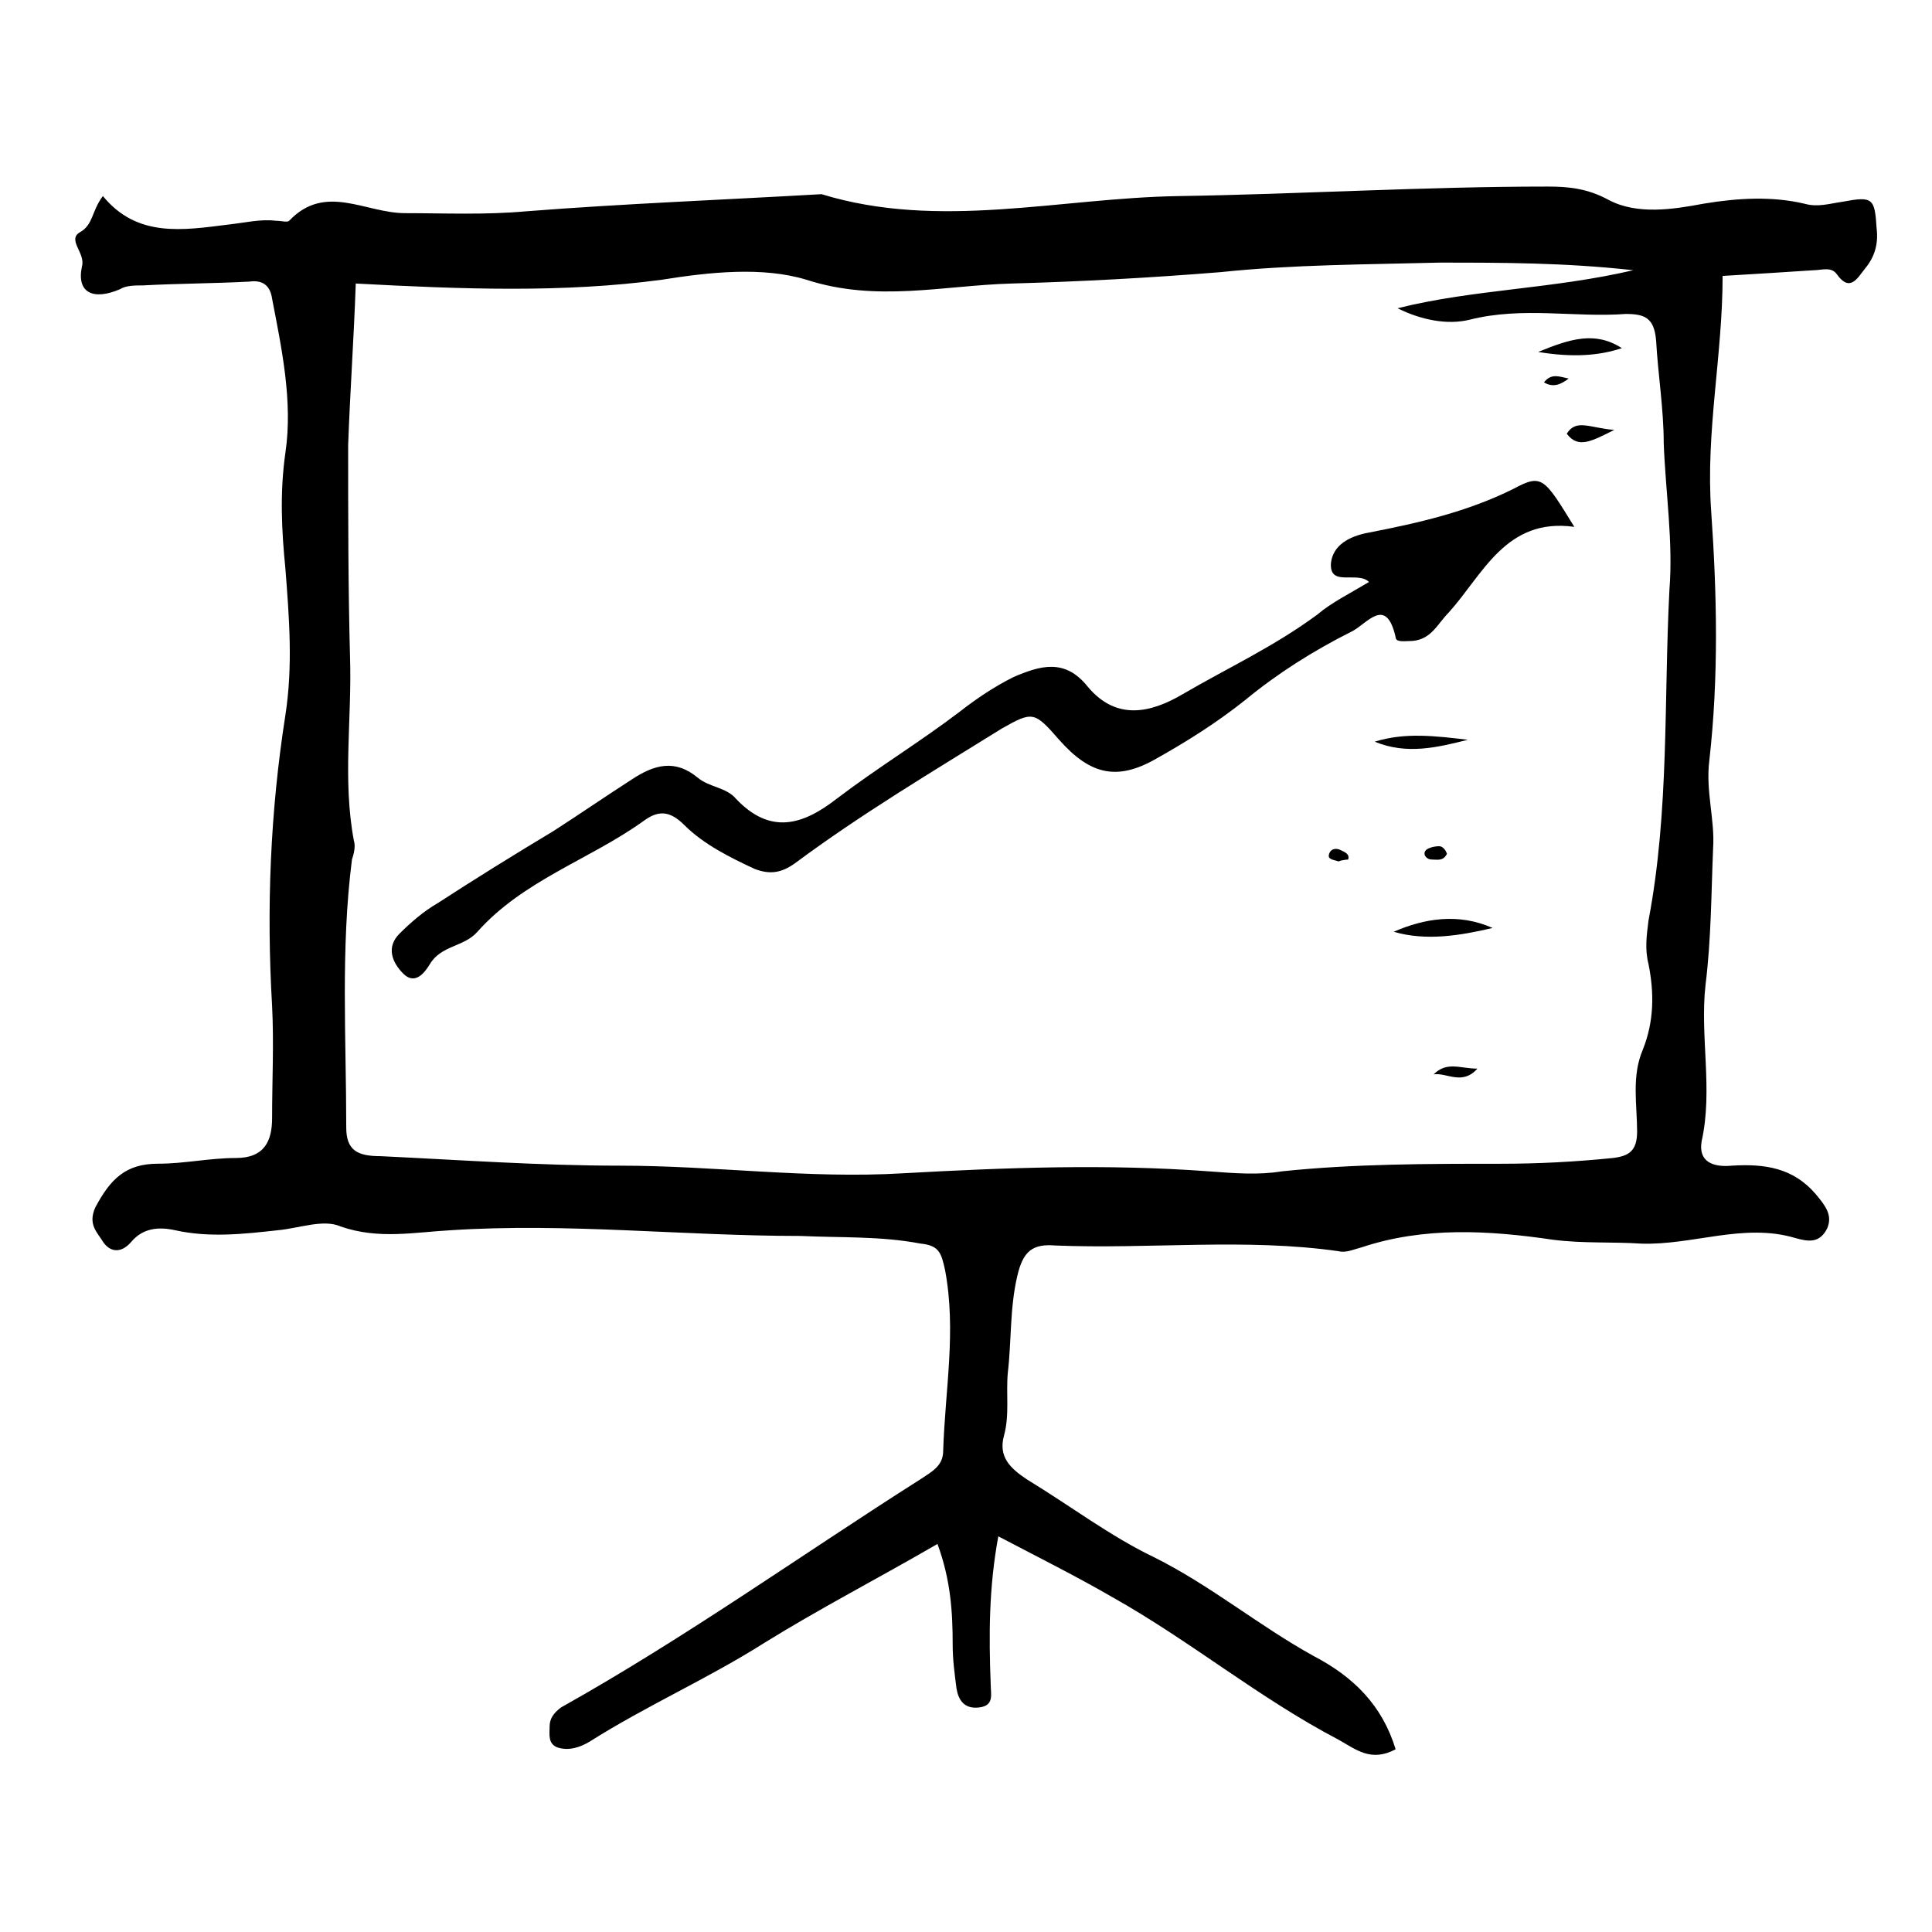
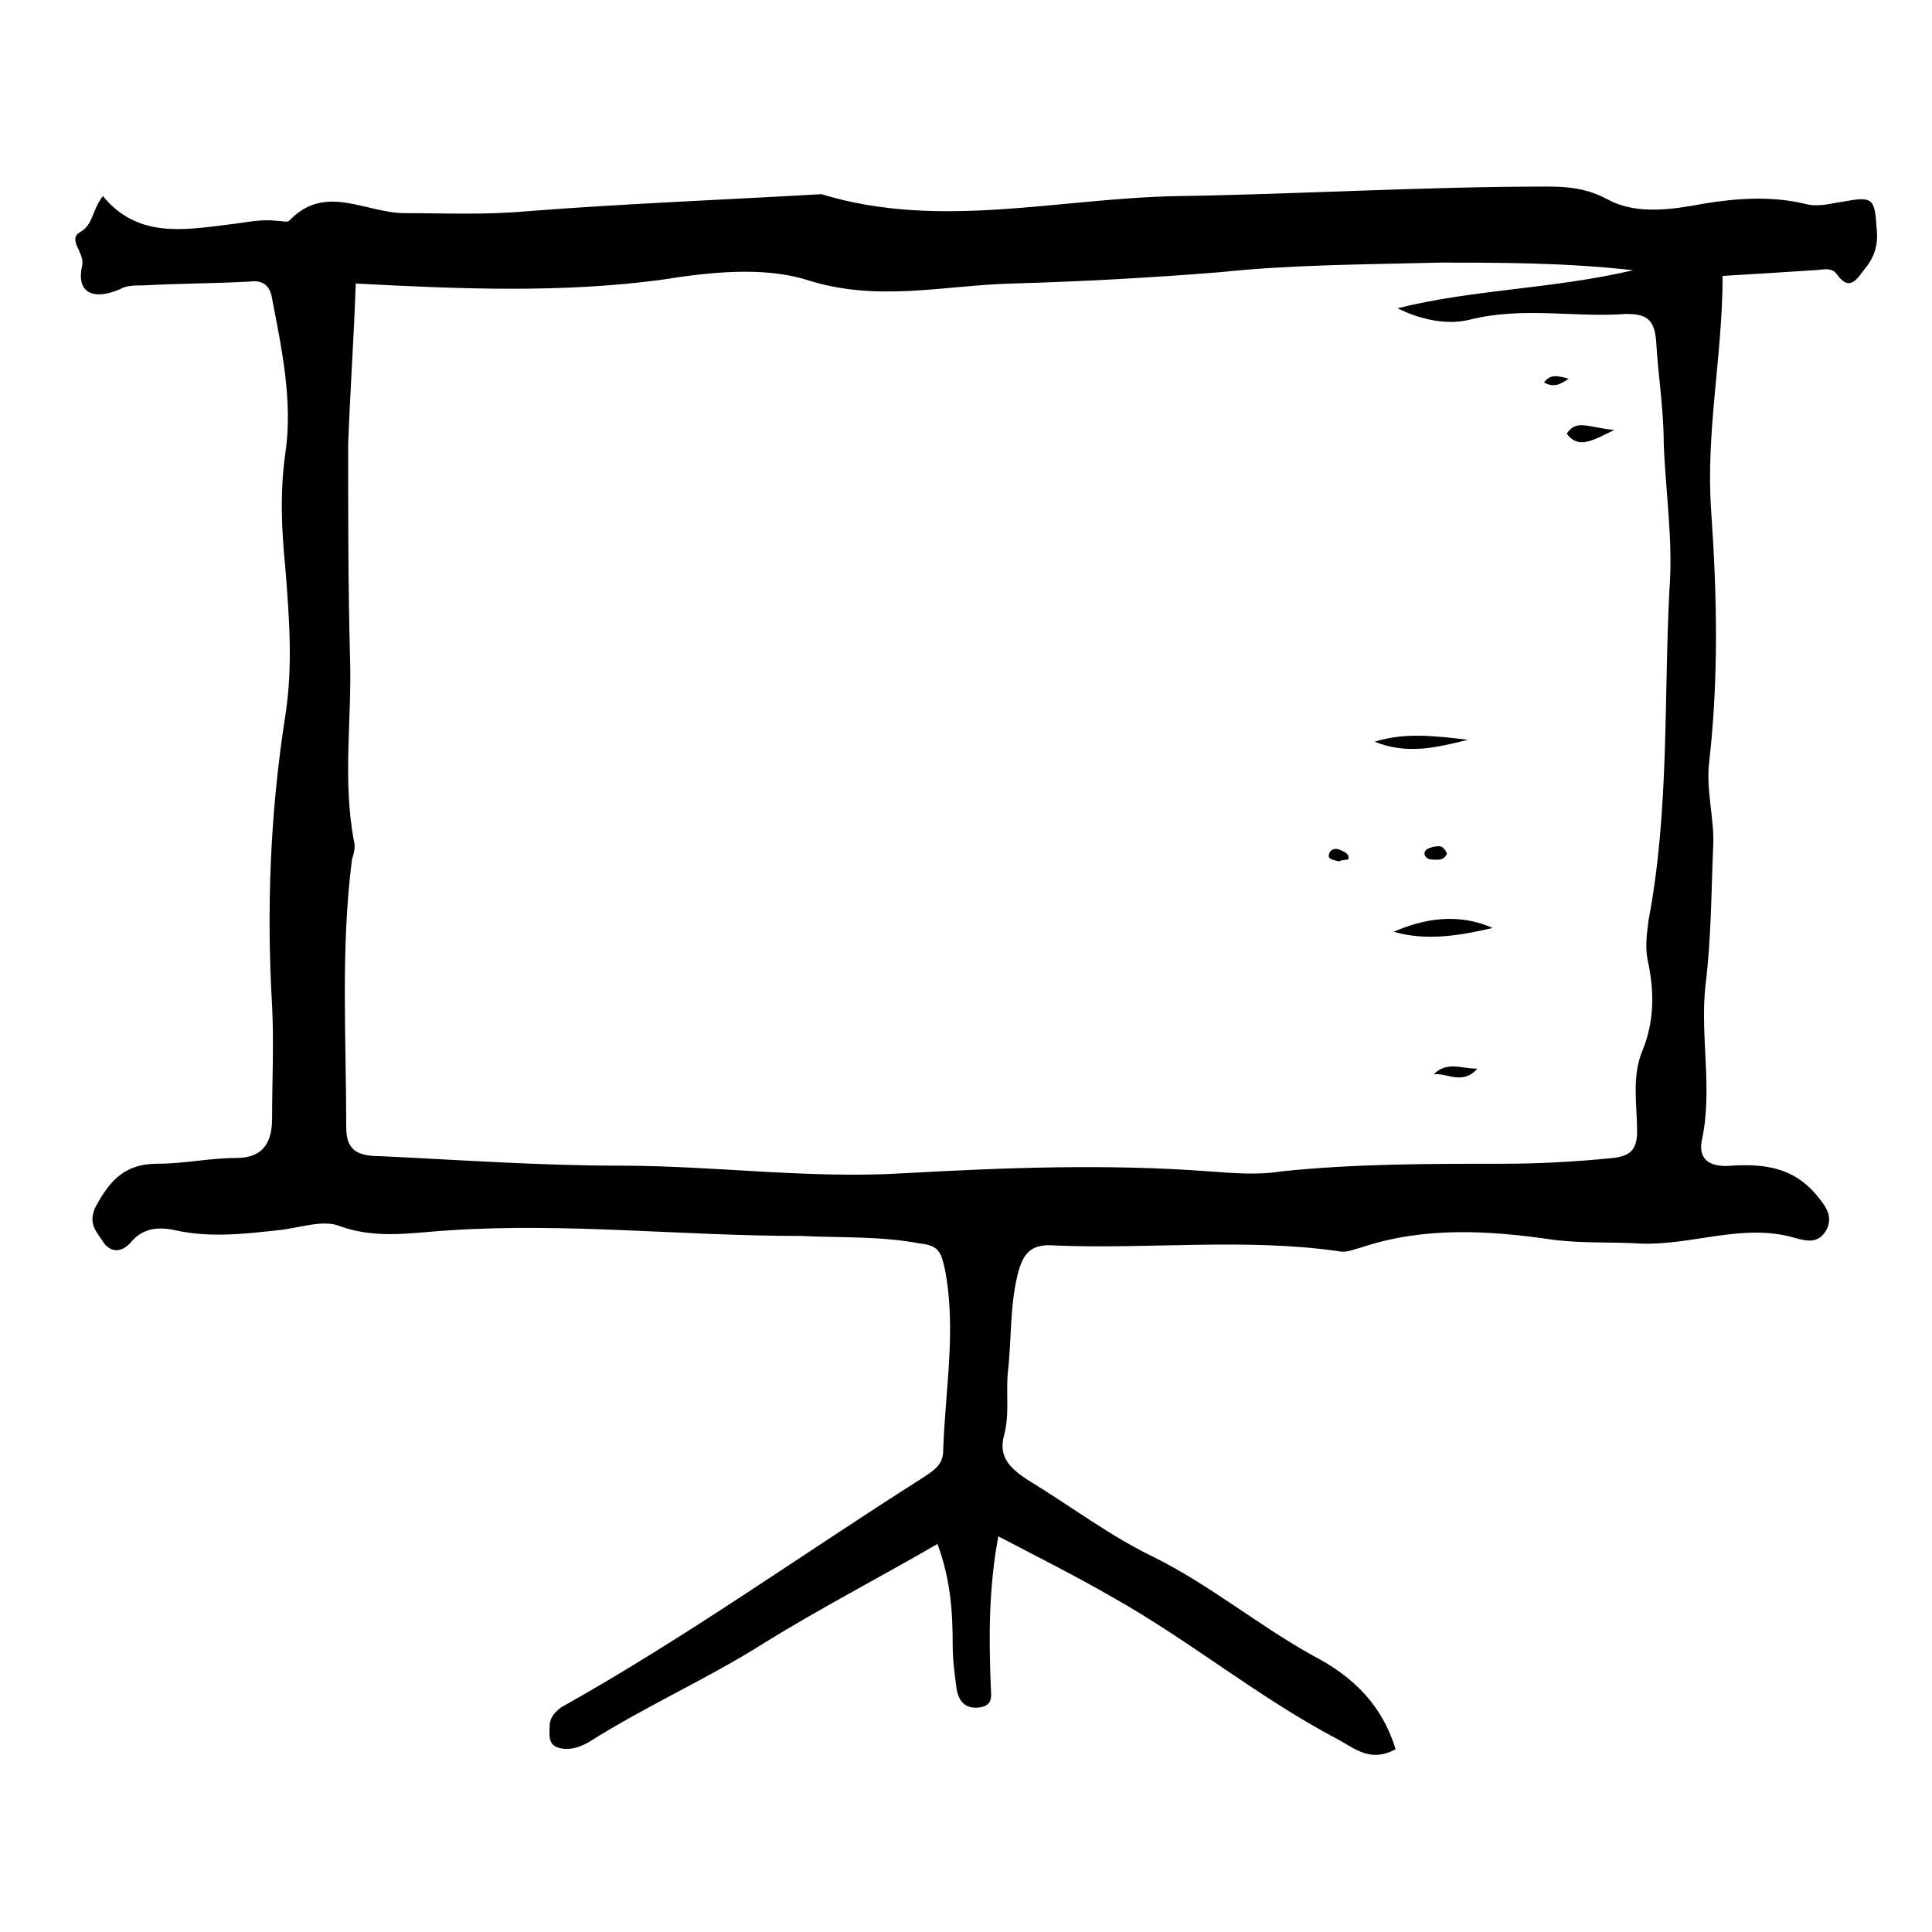
<svg xmlns="http://www.w3.org/2000/svg" fill="#000000" width="800px" height="800px" version="1.1" viewBox="144 144 512 512">
  <g>
    <path d="m513.86 607.57c-6.551 3.527-10.578 0-15.113-2.519-21.16-11.082-39.297-26.199-59.953-37.785-9.574-5.543-19.648-10.578-30.23-16.121-2.519 13.602-2.519 26.199-2.016 39.297 0 2.519 1.008 5.543-3.023 6.047s-5.543-2.016-6.047-5.039c-0.504-4.031-1.008-7.559-1.008-11.586 0-8.566-0.504-17.129-4.031-26.703-15.617 9.07-31.234 17.129-45.848 26.199-15.113 9.574-31.234 16.625-46.352 26.199-2.519 1.512-5.543 2.519-8.566 1.512-2.519-1.008-2.016-3.527-2.016-5.543 0-2.016 1.008-3.527 3.023-5.039 33.258-18.641 63.488-40.305 95.227-60.457 3.023-2.016 6.047-3.527 6.047-7.559 0.504-16.121 3.527-31.738 0.504-47.863-1.008-4.535-1.512-6.551-6.551-7.055-10.578-2.016-21.16-1.512-31.738-2.016-31.234 0-61.969-3.527-92.699-1.512-9.574 0.504-19.145 2.519-29.223-1.008-4.535-2.016-11.082 0.504-16.625 1.008-9.07 1.008-18.137 2.016-27.207 0-4.535-1.008-8.566-0.504-11.586 3.023-2.519 3.023-5.543 3.023-7.559 0-1.512-2.519-4.031-4.535-2.016-9.07 4.031-7.559 8.062-11.586 16.625-11.586 7.055 0 13.602-1.512 20.656-1.512 7.559 0 9.574-4.535 9.574-10.578 0-10.078 0.504-19.648 0-29.727-1.512-25.695-0.504-51.387 3.527-77.082 2.016-13.098 1.008-25.695 0-38.793-1.008-10.078-1.512-20.152 0-30.73 2.016-13.602-1.008-27.711-3.527-40.809-0.504-3.527-2.519-5.039-6.047-4.535-9.574 0.504-19.145 0.504-28.215 1.008-2.016 0-4.535 0-6.047 1.008-7.055 3.023-11.586 1.008-10.078-6.047 1.008-3.527-4.031-7.055-0.504-9.07 3.527-2.016 3.023-5.543 6.047-9.574 9.07 11.082 21.16 9.07 33.25 7.559 4.535-0.504 8.566-1.512 12.594-1.008 1.512 0 3.023 0.504 3.527 0 9.574-10.078 20.152-2.016 30.73-2.016 10.578 0 21.16 0.504 32.242-0.504 25.703-2.008 51.902-3.016 78.102-4.527 31.234 9.574 62.977 1.008 94.715 0.504 32.242-0.504 64.992-2.519 97.738-2.519 5.543 0 10.578 0.504 16.121 3.527 7.559 4.031 17.129 2.519 25.191 1.008 9.07-1.512 18.137-2.016 26.703 0 3.527 1.008 6.551 0 10.078-0.504 8.062-1.512 8.566-1.008 9.07 7.055 0.504 4.031-0.504 7.559-3.023 10.578-2.016 2.519-4.031 6.551-7.559 1.512-1.512-2.016-4.031-1.008-6.047-1.008-7.559 0.504-15.617 1.008-24.184 1.512 0 21.16-4.535 41.312-3.023 62.473 1.512 21.664 2.016 43.832-0.504 66-1.008 8.062 1.512 15.617 1.008 23.176-0.504 12.09-0.504 24.184-2.016 36.273-1.512 13.602 2.016 27.711-1.008 41.312-1.008 5.543 3.023 7.055 8.062 6.551 8.566-0.504 16.121 0.504 22.168 7.559 2.519 3.023 4.535 5.543 3.023 9.07-2.016 4.031-5.039 3.527-8.566 2.519-13.602-4.031-27.207 2.016-40.809 1.512-7.559-0.504-15.113 0-23.176-1.008-17.129-2.519-34.258-3.527-50.883 2.016-2.016 0.504-4.031 1.512-6.047 1.008-24.688-3.527-49.879-0.504-75.066-1.512-6.047-0.504-8.566 1.512-10.078 8.062-2.016 8.566-1.512 17.129-2.519 25.695-0.504 5.543 0.504 11.082-1.008 16.625s1.512 8.566 6.047 11.586c11.586 7.055 22.168 15.113 33.754 20.656 15.113 7.559 27.711 18.137 42.32 26.199 10.582 5.531 18.137 13.09 21.664 24.676zm-275.58-388.43c-0.504 14.609-1.512 28.719-2.016 42.824 0 18.641 0 37.785 0.504 56.426 0.504 16.121-2.016 32.242 1.008 48.367 0.504 1.512 0 3.527-0.504 5.039-3.023 23.68-1.512 47.359-1.512 71.039 0 6.047 3.023 7.559 9.07 7.559 21.16 1.008 42.32 2.519 63.48 2.519 25.191 0 49.879 3.527 75.066 2.016 27.207-1.512 53.906-2.519 81.113-0.504 6.551 0.504 13.098 1.008 19.145 0 19.145-2.016 38.793-2.016 57.938-2.016 10.078 0 19.648-0.504 29.727-1.512 4.535-0.504 6.551-2.016 6.551-7.055 0-7.055-1.512-14.609 1.512-21.664 3.023-7.559 3.023-15.113 1.512-22.672-1.008-4.031-0.504-7.559 0-11.586 5.543-29.223 4.031-58.441 5.543-87.664 1.008-12.594-1.008-25.695-1.512-38.793 0-9.07-1.512-18.137-2.016-27.207-0.504-6.047-3.023-7.055-8.062-7.055-13.602 1.008-27.207-2.016-41.312 1.512-6.047 1.512-13.098 0-19.145-3.023 20.152-5.039 40.809-5.039 62.473-10.078-18.137-2.016-34.762-2.016-51.387-2.016-19.145 0.504-38.793 0.504-57.938 2.519-18.641 1.512-37.281 2.519-55.418 3.023-18.137 0.504-35.77 5.039-54.41-1.008-11.586-3.527-25.695-2.016-38.289 0-26.207 3.523-52.91 2.516-81.121 1.008z" />
-     <path d="m506.8 298.23c-3.023-3.023-10.578 1.512-10.078-5.039 0.504-4.535 4.535-7.055 10.078-8.062 13.098-2.519 26.199-5.543 38.289-11.586 7.559-4.031 8.062-3.023 16.121 10.078-18.137-2.519-24.184 12.594-33.25 22.672-3.023 3.023-4.535 7.055-9.574 7.559-2.016 0-4.535 0.504-4.535-1.008-2.519-11.082-7.559-3.527-11.586-1.512-10.078 5.039-19.648 11.082-28.215 18.137-7.559 6.047-15.617 11.082-23.68 15.617-10.578 6.047-17.633 4.031-25.695-5.039-6.551-7.559-7.055-7.559-15.113-3.023-18.641 11.586-37.281 22.672-54.914 35.77-3.527 2.519-6.551 3.023-10.578 1.512-6.551-3.023-13.602-6.551-18.641-11.586-4.031-4.031-7.055-4.031-11.082-1.008-14.105 10.078-31.738 15.617-43.832 29.223-3.527 4.031-9.574 3.527-12.594 8.566-1.512 2.519-4.031 5.543-7.055 2.519-3.023-3.023-4.535-7.055-1.008-10.578 3.023-3.023 6.551-6.047 10.078-8.062 10.078-6.551 20.656-13.098 30.73-19.145 7.055-4.535 13.602-9.07 20.656-13.602 6.047-4.031 11.586-5.543 17.633-0.504 3.023 2.519 7.559 2.519 10.078 5.543 9.07 9.574 17.633 7.055 26.703 0 10.578-8.062 22.168-15.113 32.746-23.176 4.535-3.527 9.07-6.551 14.105-9.07 7.055-3.023 13.602-5.039 19.648 2.519 7.559 9.07 16.625 7.055 25.191 2.016 12.09-7.055 24.184-12.594 35.77-21.16 3.527-3.031 8.566-5.551 13.602-8.57z" />
    <path d="m539.55 389.92c-8.566 2.016-17.633 3.527-26.199 1.008 8.062-3.527 17.129-5.039 26.199-1.008z" />
    <path d="m533 340.05c-8.062 2.016-16.121 4.031-24.688 0.504 8.062-2.519 16.125-1.512 24.688-0.504z" />
-     <path d="m551.64 237.27c8.566-3.527 15.113-5.543 22.168-1.008-6.047 2.016-13.098 2.519-22.168 1.008z" />
    <path d="m571.8 257.93c-6.047 3.023-9.574 5.039-12.594 1.008 2.519-4.031 6.043-1.512 12.594-1.008z" />
    <path d="m527.46 370.27c-1.008 2.016-2.519 1.512-4.031 1.512-1.512 0-2.519-1.512-1.512-2.519 0.504-0.504 2.016-1.008 3.527-1.008 0.504 0 1.512 0.504 2.016 2.016z" />
    <path d="m498.75 372.29c-1.512-0.504-3.023-0.504-2.519-2.016 0.504-1.512 2.016-1.512 3.023-1.008s2.519 1.008 2.016 2.519c0.504 0-1.512 0-2.519 0.504z" />
    <path d="m523.94 428.71c3.527-3.527 7.055-1.512 11.586-1.512-4.031 4.535-8.062 1.008-11.586 1.512z" />
    <path d="m553.16 245.33c2.016-2.519 4.031-1.512 6.551-1.008-2.016 1.512-4.031 2.519-6.551 1.008z" />
  </g>
</svg>